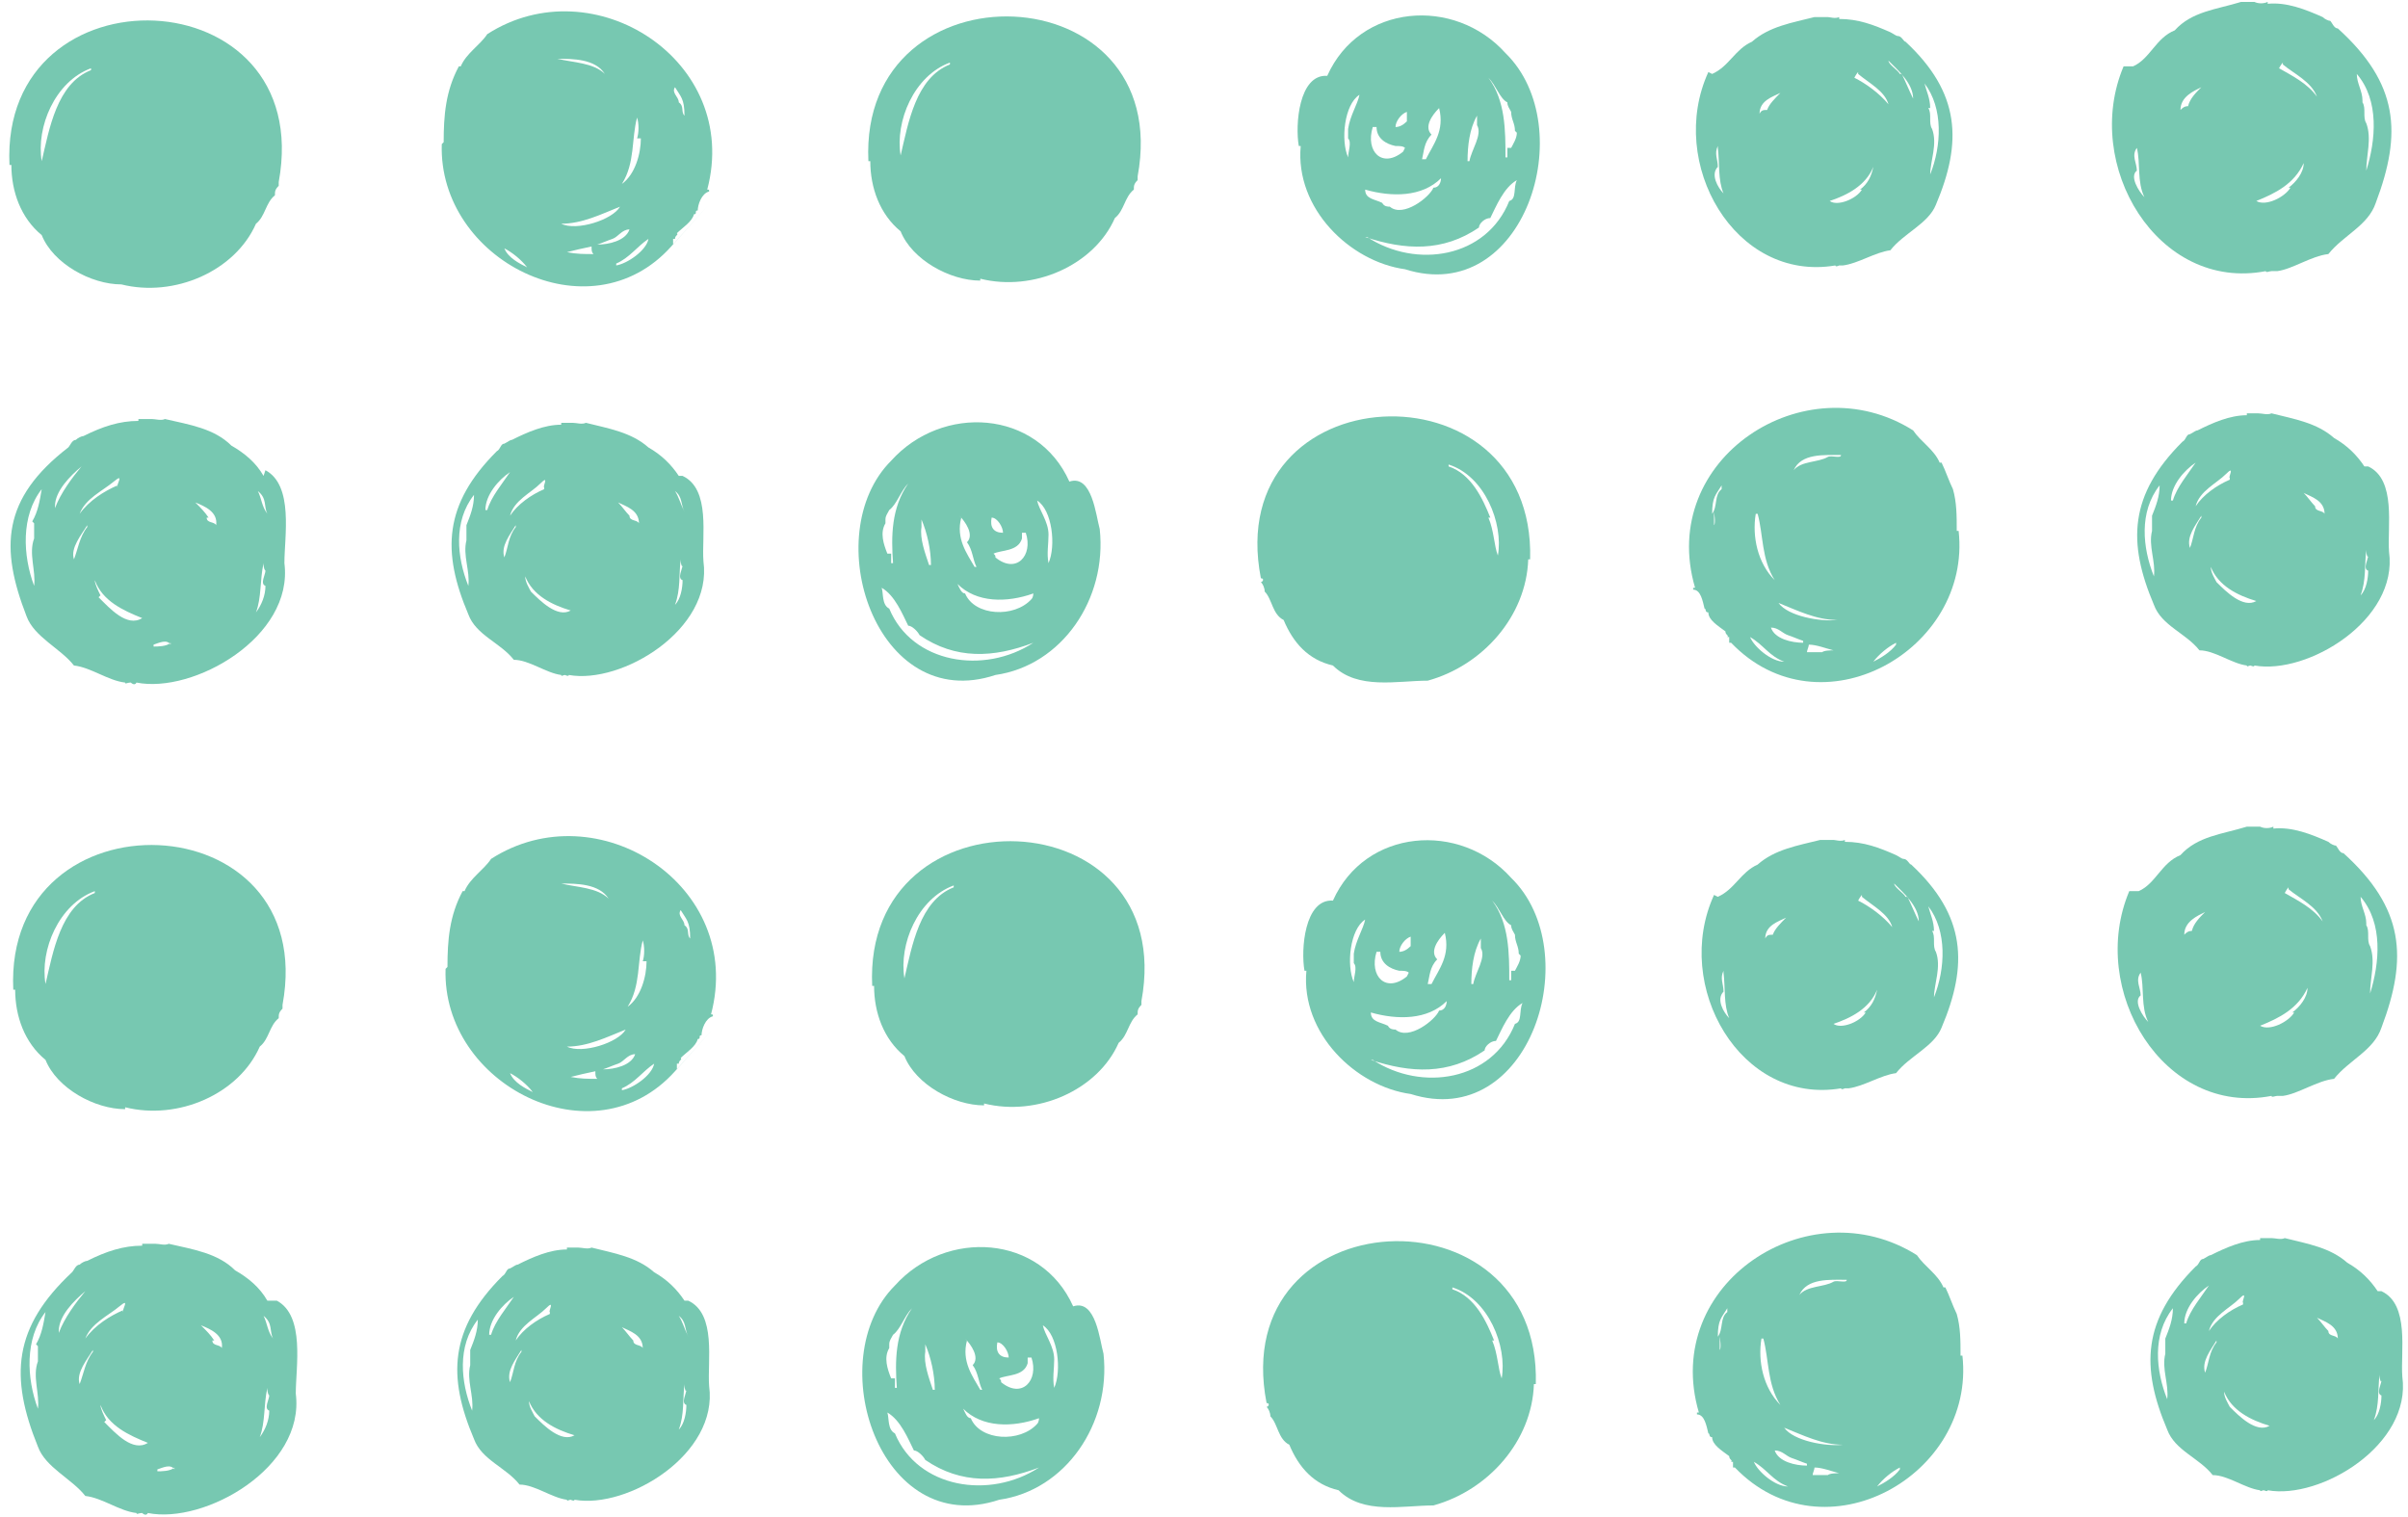
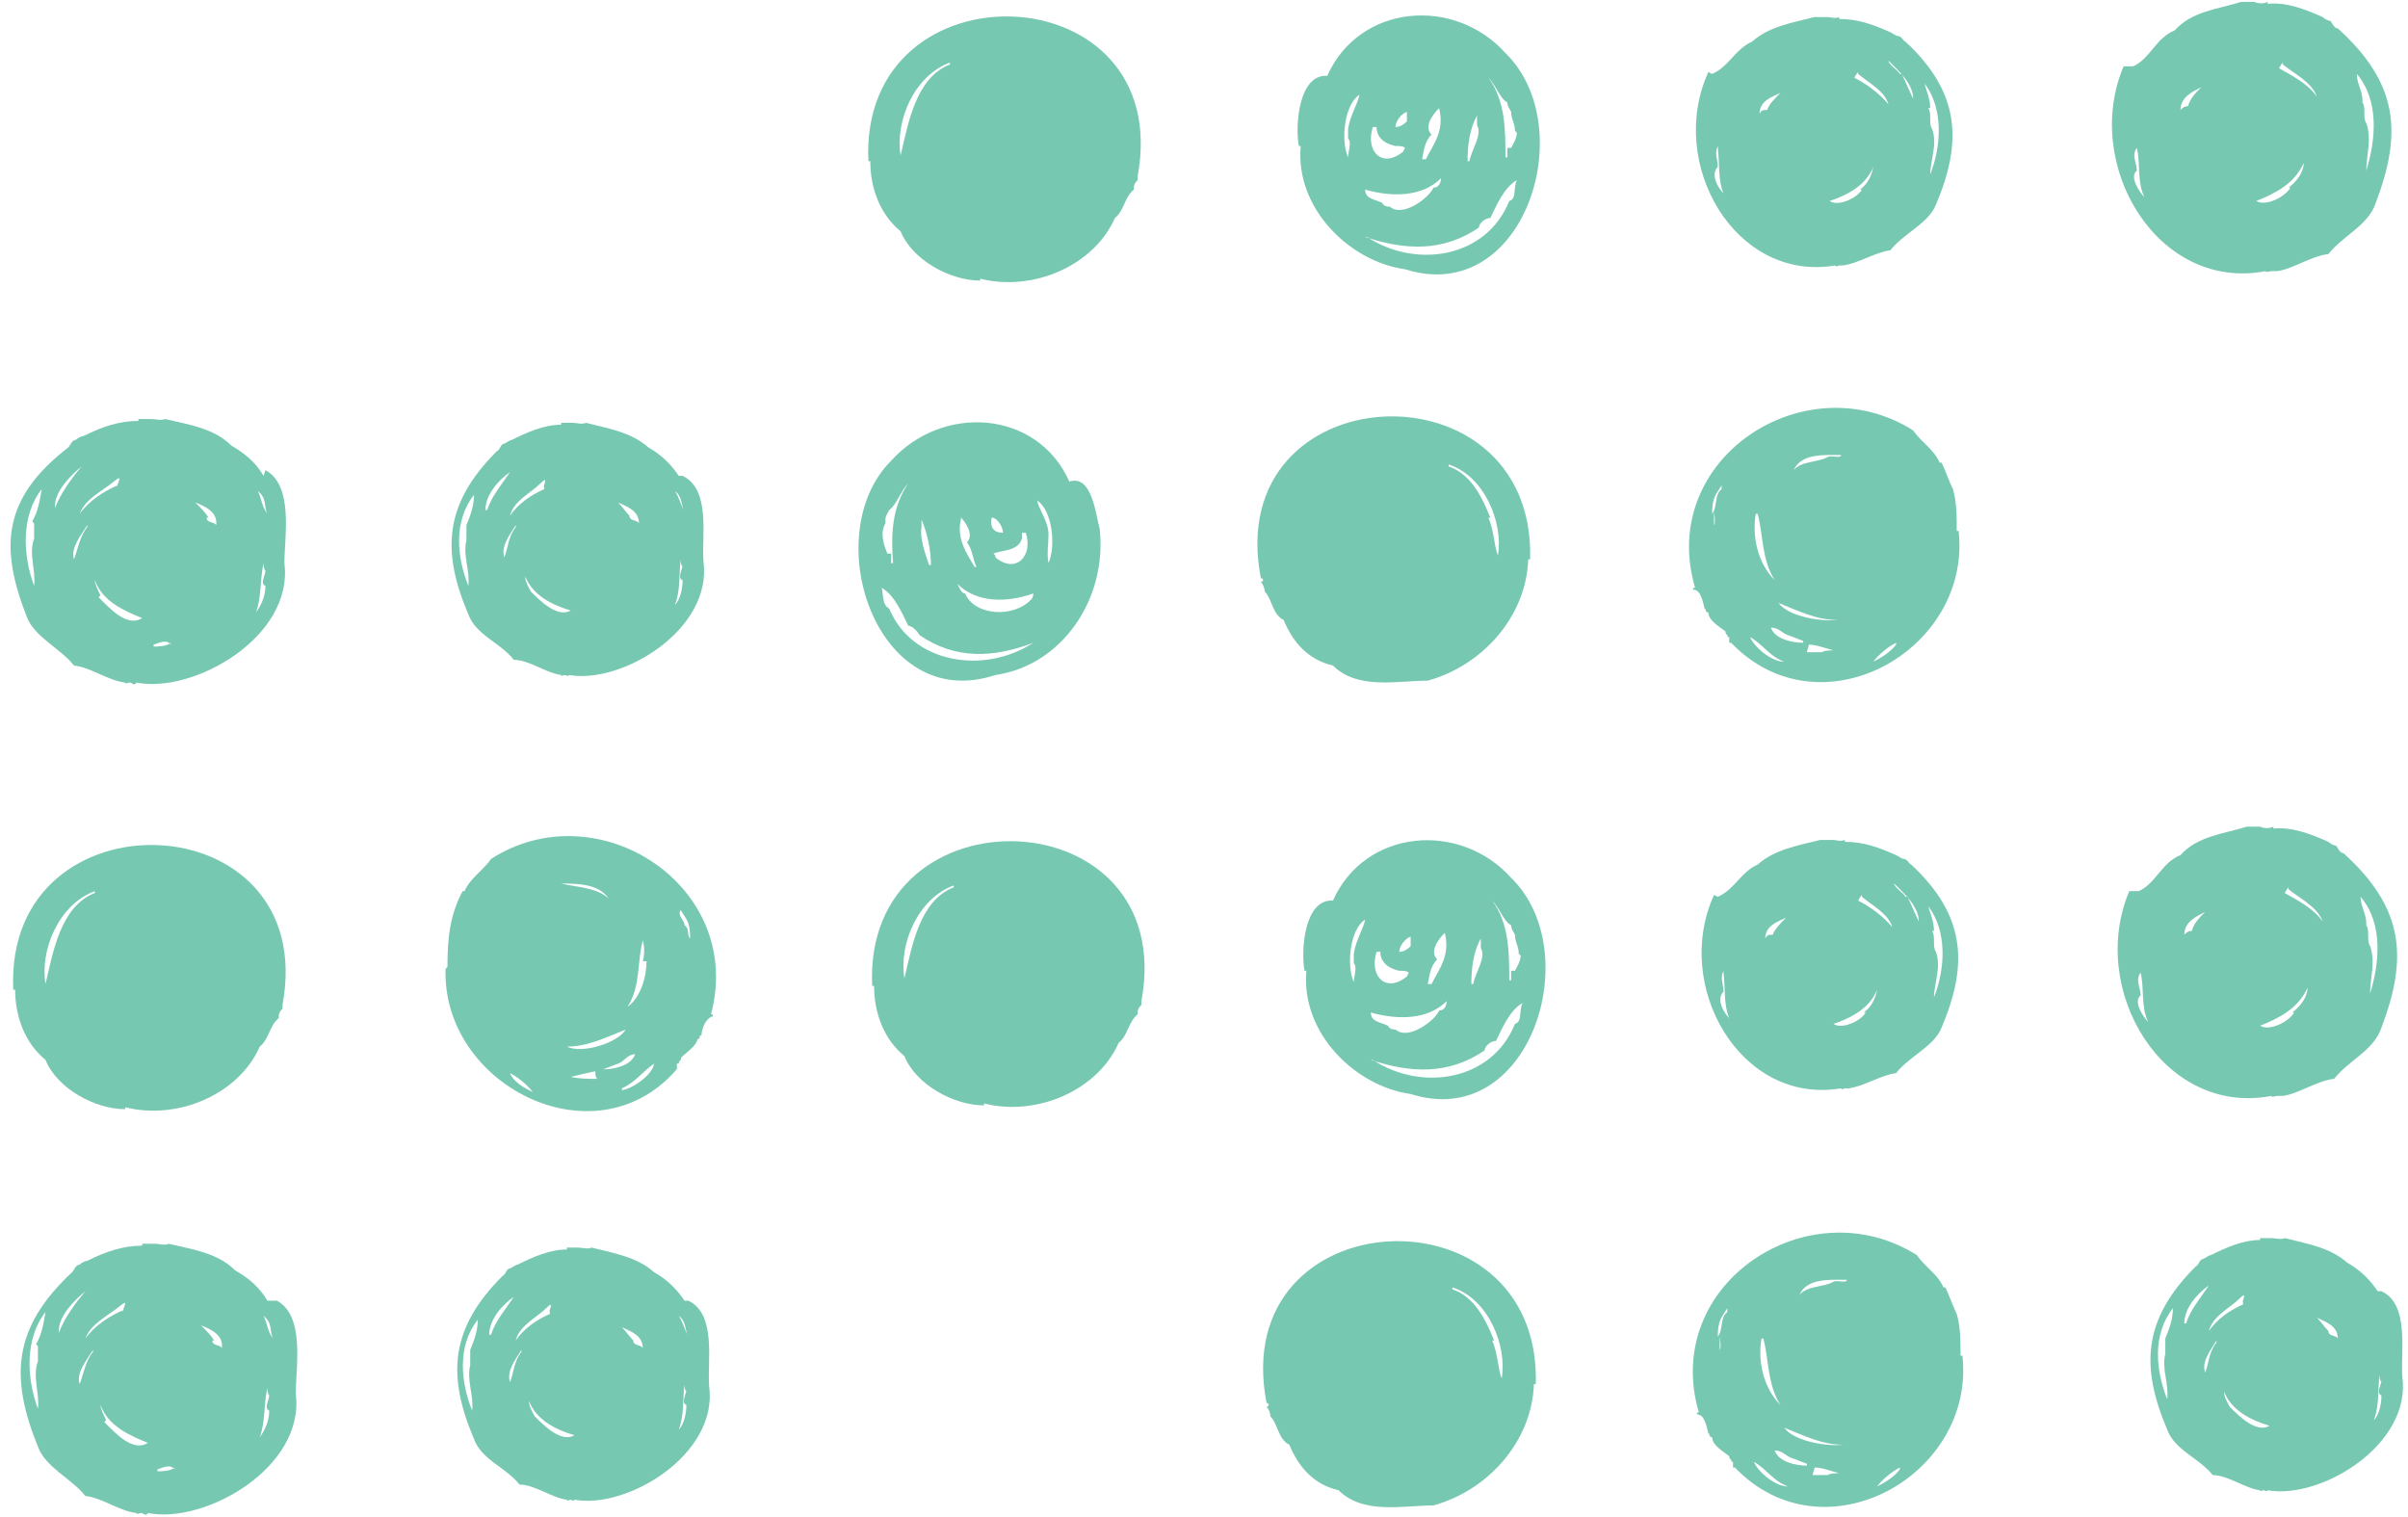
<svg xmlns="http://www.w3.org/2000/svg" height="80" viewBox="0 0 127 80" width="127">
  <g fill="#77c8b1" fill-rule="evenodd">
    <path d="m75.6 79.4c2.9-.8 5.2-3.4 5.3-6.4h.1c.3-10.6-16.3-9.8-14.2 1 .2 0 .1.2 0 .2.1.1.2.3.2.5.4.4.4 1.2 1 1.5.5 1.2 1.3 2.1 2.6 2.4 1.3 1.3 3.4.8 5 .8zm3.2-8.7c-.4-1-1-2.3-2.2-2.7 0 0 0 0 0-.1 1.9.6 2.9 3.1 2.6 4.8-.2-.5-.2-1.3-.5-2z" />
-     <path d="m58.2 71.4c-.2-.7-.4-2.9-1.6-2.5-1.7-3.8-6.7-4.1-9.4-1.1-3.9 3.9-.8 13.4 5.5 11.3 3.5-.5 5.9-4 5.5-7.7zm-4 .5s0-.2 0-.3h.2c.4 1.2-.5 2.2-1.6 1.3 0-.1 0-.1-.1-.2.4-.2 1.3-.1 1.5-.8zm-1.6-1.1c.3 0 .6.5.6.8-.5 0-.7-.3-.6-.8zm-1.7-.2c.3.3.8 1 .4 1.4.3.4.3.9.5 1.3h-.1c-.4-.7-1-1.5-.7-2.6zm-2.1.8c0-.2 0-.3 0-.5.3.7.5 1.6.5 2.4h-.1c-.2-.6-.5-1.4-.4-2zm-1.9-.2v-.3s0 0 0 0c0-.2.1-.3.2-.5.4-.3.6-1 1-1.4-.9 1.3-.9 2.8-.8 4.2h-.1c0-.2 0-.3 0-.5h-.2c-.2-.5-.4-1.1-.1-1.6zm7.9 6.2c-2.6 1.7-6.4 1.1-7.6-1.8-.4-.2-.3-.8-.4-1.1.7.4 1.1 1.4 1.4 2 .2 0 .5.3.6.5 1.9 1.3 3.9 1.2 6 .4zm-.1-2.3c-.9 1-3 .9-3.5-.3-.2 0-.3-.3-.4-.5 1 1 2.6 1 4 .5 0 0 0 .2-.1.3zm.9-3.4c0-.7-.5-1.3-.6-1.8.8.5 1 2.4.6 3.3-.1-.5 0-1 0-1.5z" />
    <path d="m103.4 71.5c0-.8 0-1.5-.2-2.2-.2-.4-.4-1-.6-1.4 0 0 0 0-.1 0-.3-.7-1-1.1-1.4-1.7-5.7-3.6-13.5 1.5-11.5 8.3h-.1s0 0 0 .1c.4 0 .5.6.6 1 .1 0 0 .2.2.2 0 .4.5.7.9 1 0 .2.2.2.1.3h.1v.3h.1c4.7 4.9 12.7.4 12-5.9zm-12.7.1s0 0 0 0zm0-.3c0-.3 0-.6 0-.8 0 0 .1.6 0 .7zm.4-2.1c-.4.3-.2.9-.5 1.3 0-.9.2-1 .5-1.5v.3zm1.9 1.4s0 0 0 0c.3 1.1.2 2.4.9 3.5-.9-.9-1.2-2.3-1-3.5zm1.3 7.8c-.7 0-1.6-.8-1.8-1.3.7.4 1 1 1.8 1.3zm1-1.1s0 0 0 0c-.6 0-1.5-.2-1.7-.8.4 0 .6.3.9.4.3.1.5.2.8.3zm1.1.5h-.8c0-.1.1-.3.1-.4.4 0 .9.2 1.3.3-.1 0-.5 0-.6.1zm.8-1.6c-.9.1-2.6-.2-3.1-.9 1 .4 2 .9 3.1.9zm-.5-8.6c-.5.3-1.4.2-1.8.7.4-.9 1.6-.8 2.5-.8 0 .2-.5 0-.7.1zm3.5 9.9c-.3.4-.8.7-1.2.9.3-.4.8-.8 1.2-1z" />
    <path d="m14.1 68.6c-.4-.7-1-1.2-1.7-1.6-.9-.9-2.2-1.1-3.5-1.4-.2.1-.5 0-.7 0-.2 0-.5 0-.7 0v.1c-1 0-1.9.3-2.9.8-.1 0-.3.1-.4.2-.2 0-.3.3-.4.4-3.1 2.9-3.3 5.5-1.8 9.2.4 1.1 1.8 1.7 2.5 2.6.9.1 1.8.8 2.7.9 0 .1.1 0 .3 0 0 0 .2.2.3 0 3 .6 8.3-2.4 7.8-6.3 0-1.4.5-4.1-1-4.9zm-12.1 2.4v.8c-.3.8.1 1.7 0 2.5-.6-1.6-.7-3.7.4-5.1-.1.6-.2 1.2-.5 1.7zm3.6 3.9c-.1-.2-.3-.6-.3-.8.4 1.1 1.5 1.6 2.5 2-.8.5-1.7-.5-2.3-1.1zm3.6 2.5c-.2.2-.7.2-.9.2 0 0 0 0 0-.1.3-.1.7-.3.9 0zm-4.3-6.1c-.4.5-.5 1.2-.7 1.7-.2-.6.4-1.3.7-1.8zm-1.8-1.1s0 0 0 0c0-.8.8-1.6 1.4-2.1-.5.6-1.1 1.4-1.4 2.2zm3.4-1.1c-.7.3-1.5.8-2 1.5.3-.8 1.2-1.2 1.8-1.7s.1.2.2.3zm4.8 1.6c-.2-.3-.4-.5-.7-.8.5.2 1.2.5 1.1 1.2-.1-.2-.5-.1-.5-.4zm2.9 2.9c0 .2-.3.7 0 .8 0 .5-.2 1-.5 1.4.3-.8.2-1.7.4-2.6 0 .1 0 .3.1.4zm.2-3s0 0 0 0c-.3-.4-.3-.8-.5-1.2.5.4.3.8.5 1.2z" />
    <path d="m36.1 68.6c-.4-.6-.9-1.1-1.6-1.5-.9-.8-2.1-1-3.3-1.3-.2.1-.5 0-.7 0-.2 0-.4 0-.6 0v.1c-.9 0-1.8.4-2.6.8-.1 0-.2.1-.4.2-.2 0-.2.3-.4.4-2.8 2.8-2.9 5.3-1.5 8.6.4 1.1 1.7 1.5 2.4 2.4.8 0 1.7.7 2.5.8 0 .1.1 0 .2 0 0 0 .2.1.2 0 2.8.5 7.6-2.4 7.1-6-.1-1.3.4-3.8-1.1-4.5zm-11.3 2.6v.8c-.2.8.2 1.6.1 2.4-.6-1.5-.8-3.4.3-4.8 0 .6-.2 1.1-.4 1.6zm3.4 3.5c-.1-.2-.3-.5-.3-.8.4 1 1.4 1.5 2.4 1.8-.7.4-1.6-.5-2.1-1zm-.7-3.4c-.4.5-.4 1.1-.6 1.6-.2-.6.3-1.2.6-1.7zm-1.7-.9s0 0 0 0c0-.8.7-1.6 1.3-2-.4.6-1 1.3-1.2 2zm3.2-1.1c-.7.3-1.4.8-1.8 1.4.2-.8 1.1-1.2 1.6-1.7s.1.2.2.2zm4.4 1.4c-.2-.2-.4-.5-.6-.7.4.2 1.1.4 1.1 1.1-.1-.2-.5-.1-.5-.4zm2.8 2.6c0 .2-.3.7 0 .8 0 .4-.1 1-.4 1.3.3-.8.2-1.6.3-2.4 0 .1 0 .3.1.4zm.1-2.8s0 0 0 0c-.2-.4-.3-.8-.5-1.1.4.3.3.7.5 1.1z" />
    <path d="m125.4 68.1c-.4-.6-.9-1.1-1.6-1.5-.9-.8-2.1-1-3.3-1.3-.2.1-.5 0-.7 0-.2 0-.4 0-.6 0v.1c-.9 0-1.8.4-2.6.8-.1 0-.2.1-.4.2-.2 0-.2.3-.4.4-2.8 2.8-2.9 5.3-1.5 8.6.4 1.1 1.7 1.5 2.4 2.4.8 0 1.7.7 2.5.8 0 .1.1 0 .2 0 0 0 .2.1.2 0 2.8.5 7.6-2.4 7.1-6-.1-1.3.4-3.8-1.1-4.5zm-11.2 2.5v.8c-.2.8.2 1.6.1 2.4-.6-1.5-.8-3.4.3-4.8 0 .6-.2 1.1-.4 1.6zm3.4 3.6c-.1-.2-.3-.5-.3-.8.4 1 1.4 1.5 2.4 1.8-.7.4-1.6-.5-2.1-1zm-.7-3.4c-.4.5-.4 1.1-.6 1.6-.2-.6.3-1.2.6-1.7zm-1.7-1s0 0 0 0c0-.8.7-1.6 1.3-2-.4.6-1 1.3-1.2 2zm3.1-1c-.7.3-1.4.8-1.8 1.4.2-.8 1.1-1.2 1.6-1.7s.1.2.2.2zm4.5 1.4c-.2-.2-.4-.5-.6-.7.4.2 1.1.4 1.1 1.1-.1-.2-.5-.1-.5-.4zm2.8 2.6c0 .2-.3.7 0 .8 0 .4-.1 1-.4 1.3.3-.8.2-1.6.3-2.4 0 .1 0 .3.1.4z" />
    <path d="m75.3 35.9c2.9-.8 5.2-3.4 5.3-6.4h.1c.3-10.6-16.3-9.8-14.2 1 .2 0 .1.2 0 .2.1.1.2.3.2.5.4.4.4 1.2 1 1.5.5 1.2 1.3 2.1 2.6 2.4 1.3 1.3 3.4.8 5 .8zm3.3-8.6c-.4-1-1-2.3-2.2-2.7 0 0 0 0 0-.1 1.9.6 2.9 3.1 2.6 4.8-.2-.5-.2-1.3-.5-2z" />
    <path d="m58 27.9c-.2-.7-.4-2.9-1.6-2.5-1.7-3.8-6.7-4.1-9.4-1.1-3.9 3.9-.8 13.4 5.5 11.3 3.5-.5 5.9-4 5.5-7.7zm-4.1.5s0-.2 0-.3h.2c.4 1.2-.5 2.2-1.6 1.3 0-.1 0-.1-.1-.2.4-.2 1.3-.1 1.5-.8zm-1.6-1.1c.3 0 .6.5.6.8-.5 0-.7-.3-.6-.8zm-1.7-.1c.3.3.8 1 .4 1.4.3.4.3.9.5 1.3h-.1c-.4-.7-1-1.5-.7-2.6zm-2 .7c0-.2 0-.3 0-.5.3.7.5 1.6.5 2.4h-.1c-.2-.6-.5-1.4-.4-2zm-1.9-.2v-.3s0 0 0 0c0-.2.1-.3.2-.5.4-.3.6-1 1-1.4-.9 1.3-.9 2.8-.8 4.2h-.1c0-.2 0-.3 0-.5h-.2c-.2-.5-.4-1.1-.1-1.6zm7.8 6.2c-2.6 1.7-6.4 1.1-7.6-1.8-.4-.2-.3-.8-.4-1.1.7.4 1.1 1.4 1.4 2 .2 0 .5.3.6.5 1.9 1.3 3.9 1.2 6 .4zm-.1-2.3c-.9 1-3 .9-3.5-.3-.2 0-.3-.3-.4-.5 1 1 2.6 1 4 .5 0 0 0 .2-.1.3zm.9-3.4c0-.7-.5-1.3-.6-1.8.8.5 1 2.4.6 3.3-.1-.5 0-1 0-1.5z" />
    <path d="m103.2 28c0-.8 0-1.5-.2-2.2-.2-.4-.4-1-.6-1.4 0 0 0 0-.1 0-.3-.7-1-1.1-1.4-1.7-5.7-3.6-13.5 1.5-11.5 8.3h-.1s0 0 0 .1c.4 0 .5.6.6 1 .1 0 0 .2.2.2 0 .4.5.7.9 1 0 .2.2.2.1.3h.1v.3h.1c4.7 4.9 12.7.4 12-5.9zm-12.8-.2c0-.3 0-.6 0-.8 0 0 .1.6 0 .7zm.4-2c-.4.3-.2.9-.5 1.3 0-.9.2-1 .5-1.5v.3zm1.9 1.3s0 0 0 0c.3 1.1.2 2.4.9 3.5-.9-.9-1.2-2.3-1-3.5zm1.4 7.8c-.7 0-1.6-.8-1.8-1.3.7.4 1 1 1.8 1.3zm1-1s0 0 0 0c-.6 0-1.5-.2-1.7-.8.4 0 .6.3.9.4.3.1.5.2.8.3zm1 .5h-.8c0-.1.1-.3.1-.4.4 0 .9.2 1.3.3-.1 0-.5 0-.6.1zm.8-1.7c-.9.1-2.6-.2-3.1-.9 1 .4 2 .9 3.1.9zm-.5-8.6c-.5.3-1.4.2-1.8.7.4-.9 1.6-.8 2.5-.8 0 .2-.5 0-.7.1zm3.6 9.9c-.3.4-.8.7-1.2.9.3-.4.8-.8 1.2-1z" />
    <path d="m13.9 25.1c-.4-.7-1-1.2-1.7-1.6-.9-.9-2.2-1.1-3.5-1.4-.2.1-.5 0-.7 0-.2 0-.5 0-.7 0v.1c-1 0-1.9.3-2.9.8-.1 0-.3.1-.4.2-.2 0-.3.3-.4.4-3.5 2.7-3.6 5.3-2.2 8.9.4 1.1 1.8 1.7 2.5 2.6.9.1 1.8.8 2.7.9 0 .1.1 0 .3 0 0 0 .2.2.3 0 3 .6 8.3-2.4 7.8-6.3 0-1.4.5-4.1-1-4.9zm-12.1 2.5v.8c-.3.8.1 1.7 0 2.5-.6-1.6-.7-3.7.4-5.1-.1.6-.2 1.2-.5 1.7zm3.5 3.8c-.1-.2-.3-.6-.3-.8.4 1.1 1.5 1.6 2.5 2-.8.5-1.7-.5-2.3-1.1zm3.7 2.5c-.2.2-.7.2-.9.2 0 0 0 0 0-.1.3-.1.7-.3.9 0zm-4.4-6.1c-.4.5-.5 1.2-.7 1.7-.2-.6.4-1.3.7-1.8zm-1.7-1.1s0 0 0 0c0-.8.8-1.6 1.4-2.1-.5.6-1.1 1.4-1.4 2.2zm3.3-1.1c-.7.3-1.5.8-2 1.5.3-.8 1.2-1.2 1.8-1.7s.1.2.2.3zm4.8 1.7c-.2-.3-.4-.5-.7-.8.5.2 1.2.5 1.1 1.2-.1-.2-.5-.1-.5-.4zm3 2.8c0 .2-.3.7 0 .8 0 .5-.2 1-.5 1.4.3-.8.2-1.7.4-2.6 0 .1 0 .3.1.4zm.1-3s0 0 0 0c-.3-.4-.3-.8-.5-1.2.5.4.3.8.5 1.2z" />
    <path d="m35.8 25.1c-.4-.6-.9-1.1-1.6-1.5-.9-.8-2.1-1-3.3-1.3-.2.1-.5 0-.7 0-.2 0-.4 0-.6 0v.1c-.9 0-1.8.4-2.6.8-.1 0-.2.1-.4.2-.2 0-.2.3-.4.4-2.8 2.8-2.9 5.3-1.5 8.6.4 1.1 1.7 1.5 2.4 2.4.8 0 1.7.7 2.5.8 0 .1.1 0 .2 0 0 0 .2.1.2 0 2.8.5 7.6-2.4 7.1-6-.1-1.3.4-3.8-1.1-4.5zm-11.2 2.6v.8c-.2.8.2 1.6.1 2.4-.6-1.5-.8-3.4.3-4.8 0 .6-.2 1.1-.4 1.6zm3.4 3.5c-.1-.2-.3-.5-.3-.8.4 1 1.4 1.5 2.4 1.8-.7.4-1.6-.5-2.1-1zm-.8-3.4c-.4.5-.4 1.1-.6 1.6-.2-.6.3-1.2.6-1.7zm-1.6-.9s0 0 0 0c0-.8.7-1.6 1.3-2-.4.6-1 1.3-1.2 2zm3.1-1.1c-.7.3-1.4.8-1.8 1.4.2-.8 1.1-1.2 1.6-1.7s.1.2.2.2zm4.5 1.4c-.2-.2-.4-.5-.6-.7.4.2 1.1.4 1.1 1.1-.1-.2-.5-.1-.5-.4zm2.8 2.6c0 .2-.3.7 0 .8 0 .4-.1 1-.4 1.3.3-.8.2-1.6.3-2.4 0 .1 0 .3.1.4zm.1-2.8s0 0 0 0c-.2-.4-.3-.8-.5-1.1.4.3.3.7.5 1.1z" />
-     <path d="m124.7 24.6c-.4-.6-.9-1.1-1.6-1.5-.9-.8-2.1-1-3.3-1.3-.2.1-.5 0-.7 0-.2 0-.4 0-.6 0v.1c-.9 0-1.8.4-2.6.8-.1 0-.2.1-.4.2-.2 0-.2.3-.4.4-2.8 2.8-2.9 5.3-1.5 8.6.4 1.1 1.7 1.5 2.4 2.4.8 0 1.7.7 2.5.8 0 .1.1 0 .2 0 0 0 .2.1.2 0 2.8.5 7.6-2.4 7.1-6-.1-1.3.4-3.8-1.1-4.5zm-11.2 2.6v.8c-.2.8.2 1.6.1 2.4-.6-1.5-.8-3.4.3-4.8 0 .6-.2 1.1-.4 1.6zm3.4 3.5c-.1-.2-.3-.5-.3-.8.4 1 1.4 1.5 2.4 1.8-.7.4-1.6-.5-2.1-1zm-.8-3.4c-.4.5-.4 1.1-.6 1.6-.2-.6.3-1.2.6-1.7zm-1.6-.9s0 0 0 0c0-.8.7-1.6 1.3-2-.4.6-1 1.3-1.2 2zm3.1-1.1c-.7.3-1.4.8-1.8 1.4.2-.8 1.1-1.2 1.6-1.7s.1.2.2.2zm4.5 1.4c-.2-.2-.4-.5-.6-.7.4.2 1.1.4 1.1 1.1-.1-.2-.5-.1-.5-.4zm2.8 2.6c0 .2-.3.7 0 .8 0 .4-.1 1-.4 1.3.3-.8.2-1.6.3-2.4 0 .1 0 .3.1.4z" />
    <path d="m51.9 58.2c2.8.7 6-.7 7.1-3.2.5-.4.5-1.1 1-1.5 0-.2 0-.3.2-.5v-.2c2-10.8-14.7-11.4-14.2-.8h.1c0 1.4.5 2.8 1.6 3.7.6 1.5 2.6 2.6 4.2 2.6zm-4.2-6.6c-.3-1.8.7-4.2 2.6-4.9v.1c-1.8.7-2.2 3.1-2.6 4.8z" />
    <path d="m68.9 51.2c-.3 3.3 2.6 6.1 5.5 6.5 6.3 2 9.3-7.5 5.3-11.4-2.7-3-7.7-2.6-9.4 1.2-1.5-.1-1.7 2.6-1.5 3.7zm4.9 0c.2 0 .4 0 .5.1 0 0 0 0-.1.2-1.1.9-2 0-1.6-1.3h.2c0 .6.5.9 1 1zm.6-1.3c-.2.2-.4.3-.6.3 0-.3.3-.7.6-.8zm1 2h-.1c.1-.4.1-.9.5-1.3-.4-.4 0-1 .4-1.4.3 1.2-.3 1.9-.7 2.7zm2.7-1.9c.3.5-.3 1.3-.4 1.9h-.1c0-.8.1-1.7.5-2.4v.6zm2.1.4c0 .3-.2.6-.3.8h-.2v.5h-.1c0-1.4 0-3-.9-4.2.4.4.6 1.1 1 1.3 0 .2.1.3.2.5 0 .4.2.6.2 1zm-7.9 5.5c2.1.7 4.1.8 6-.5 0-.2.3-.5.6-.5.3-.6.7-1.6 1.4-2-.2.4 0 1-.4 1.1-1.2 3-4.9 3.6-7.5 1.9zm0-2.5c1.4.4 3 .4 4-.6 0 .2-.1.5-.4.5-.2.5-1.6 1.6-2.3 1-.1 0-.3 0-.4-.2-.4-.2-.9-.2-.9-.7zm-.9-2.6c.2.2 0 .7 0 1-.4-.9-.2-2.8.6-3.3-.1.5-.5 1.1-.6 1.8z" />
    <path d="m23.5 51.1c-.2 6.1 7.8 10.2 12.1 5.4s0 0 .1-.1c0 0 0-.2 0-.3h.1c0-.2.2-.2.1-.3.3-.3.8-.6.9-1 .2 0 0-.2.2-.2 0-.3.2-.9.6-1 0-.1 0-.1-.1-.1 1.8-6.8-6-11.8-11.6-8.2-.4.6-1.1 1-1.4 1.7 0 0 0 0-.1 0-.7 1.3-.8 2.6-.8 4zm12.4-3.1c.3.5.5.6.5 1.5-.2-.2 0-.5-.3-.7 0-.3-.4-.5-.2-.8zm-1.8 2.7c0 .8-.3 1.9-1 2.4.7-1.1.5-2.4.8-3.5.1.3.1.8 0 1.1zm-1.3 6.7c.7-.3 1.1-.9 1.7-1.3-.1.6-1.1 1.3-1.7 1.4zm-1-1c.3-.1.5-.2.8-.3.3-.1.5-.5.9-.5-.2.6-1.1.8-1.7.8s0 0 0 0zm-1.7.4c.4-.1.8-.2 1.3-.3 0 .2 0 .3.1.4-.5 0-.9 0-1.4-.1zm-.2-1.6c1.1 0 2.1-.5 3.1-.9-.4.7-2.3 1.3-3.1.9zm-.3-8.6c.8 0 2 0 2.5.8-.6-.6-1.7-.6-2.5-.8zm-2.7 10c.4.2.9.6 1.2 1-.4-.2-1-.5-1.2-1z" />
    <path d="m112.3 47c-2.2 5.2 1.8 11.9 7.5 10.8 0 .1.2 0 .3 0h.3c.8-.1 1.8-.8 2.7-.9.8-1 2.1-1.5 2.5-2.7 1.4-3.7 1.2-6.3-2-9.2-.2 0-.3-.3-.4-.4-.1 0-.3-.1-.4-.2-.9-.4-1.9-.8-2.9-.7 0 0 0 0 0-.1-.2.1-.5.1-.7 0-.2 0-.5 0-.7 0-1.3.4-2.6.5-3.5 1.5-1 .4-1.3 1.5-2.2 1.9zm12.5 1.7c0-.5-.3-.9-.3-1.4 1.2 1.4 1 3.5.5 5.1 0-.8.3-1.7 0-2.5-.2-.3 0-.8-.2-1.1zm-3.8 4.7c-.3.5-1.3 1-1.8.7 1-.4 2-.9 2.5-2 0 .5-.4 1-.8 1.3zm-.3-6.5s0 0 0 0c.6.5 1.5.9 1.8 1.7-.5-.7-1.3-1.1-2-1.5 0 0 .1-.2.2-.3zm-5.1 2.2c-.2 0-.3.1-.4.2 0-.7.7-1 1.1-1.2-.3.3-.6.6-.7 1zm-2.7 2.2s0 0 0 0c.2.8 0 1.8.4 2.6-.3-.3-.8-1.1-.4-1.4 0-.4-.3-.8 0-1.2z" />
    <path d="m90.4 47.2c-2.2 4.8 1.4 11.1 6.7 10.2 0 .1.2 0 .2 0h.2c.8-.1 1.7-.7 2.5-.8.7-.9 2-1.4 2.4-2.4 1.4-3.3 1.3-5.9-1.6-8.6-.1 0-.2-.3-.4-.3-.1 0-.2-.1-.4-.2-.9-.4-1.7-.7-2.7-.7 0 0 0 0 0-.1-.2.1-.5 0-.6 0-.2 0-.5 0-.7 0-1.2.3-2.4.5-3.3 1.3-.9.4-1.2 1.3-2.1 1.7zm11.6 1.9c0-.5-.2-.9-.3-1.3 1 1.3.9 3.3.3 4.8 0-.7.4-1.6.1-2.4-.2-.3 0-.8-.2-1.1zm-3.6 4.3c-.3.5-1.3.9-1.7.6.9-.3 1.9-.8 2.3-1.8-.1.5-.3.9-.7 1.2zm2.1-6.1c-.1-.2-.6-.5-.6-.7.5.5 1.3 1.2 1.3 2-.2-.4-.4-.9-.6-1.3zm-2.3 0s0 0 0 0c.6.5 1.4.9 1.6 1.6-.5-.6-1.2-1.1-1.8-1.4 0 0 .1-.2.2-.3zm-4.7 2c-.2 0-.3 0-.4.2 0-.7.7-.9 1.1-1.1-.3.3-.6.6-.7.9zm-2.6 2s0 0 0 0c.1.8 0 1.7.3 2.4-.3-.3-.7-1-.3-1.4 0-.4-.2-.7 0-1.1z" />
    <path d="m51.7 14.7c2.8.7 6-.7 7.1-3.2.5-.4.5-1.1 1-1.5 0-.2 0-.3.2-.5v-.2c2-10.8-14.7-11.4-14.2-.8h.1c0 1.4.5 2.8 1.6 3.7.6 1.5 2.6 2.6 4.2 2.6zm-4.2-6.5c-.3-1.8.7-4.2 2.6-4.9v.1c-1.8.7-2.2 3.1-2.6 4.8z" />
    <path d="m6.6 58.4c2.8.7 6-.7 7.1-3.2.5-.4.5-1.1 1-1.5 0-.2 0-.3.2-.5v-.2c2-10.8-14.7-11.4-14.2-.8h.1c0 1.4.5 2.8 1.6 3.7.6 1.5 2.6 2.6 4.2 2.6zm-4.2-6.5c-.3-1.8.7-4.2 2.6-4.9v.1c-1.8.7-2.2 3.1-2.6 4.8z" />
-     <path d="m6.4 15c2.8.7 6-.7 7.1-3.2.5-.4.5-1.1 1-1.5 0-.2 0-.3.2-.5v-.2c2-10.9-14.7-11.5-14.2-.9h.1c0 1.4.5 2.8 1.6 3.7.6 1.5 2.6 2.6 4.2 2.6zm-4.2-6.5c-.3-1.8.7-4.2 2.6-4.9v.1c-1.8.7-2.2 3.1-2.6 4.8z" />
    <path d="m68.6 7.7c-.3 3.3 2.6 6.1 5.5 6.5 6.3 2 9.3-7.5 5.3-11.4-2.7-3-7.7-2.6-9.4 1.2-1.5-.1-1.7 2.6-1.5 3.7zm5 0c.2 0 .4 0 .5.1 0 0 0 0-.1.2-1.1.9-2 0-1.6-1.3h.2c0 .6.5.9 1 1zm.6-1.3c-.2.2-.4.3-.6.3 0-.3.3-.7.6-.8zm.9 2h-.1c.1-.4.1-.9.5-1.3-.4-.4 0-1 .4-1.4.3 1.2-.3 1.9-.7 2.7zm2.8-1.8c.3.5-.3 1.3-.4 1.9h-.1c0-.8.1-1.7.5-2.4v.6zm2.1.4c0 .3-.2.6-.3.8h-.2v.5h-.1c0-1.4 0-3-.9-4.2.4.4.6 1.1 1 1.3 0 .2.1.3.2.5 0 .4.2.6.2 1zm-8 5.5c2.1.7 4.1.8 6-.5 0-.2.3-.5.6-.5.3-.6.7-1.6 1.4-2-.2.4 0 1-.4 1.1-1.2 3-4.9 3.6-7.5 1.9zm0-2.5c1.4.4 3 .4 4-.6 0 .2-.1.5-.4.5-.2.5-1.6 1.6-2.3 1-.1 0-.3 0-.4-.2-.4-.2-.9-.2-.9-.7zm-.9-2.7c.2.2 0 .7 0 1-.4-.9-.2-2.8.6-3.3-.1.5-.5 1.1-.6 1.8z" />
-     <path d="m23.3 7.6c-.2 6.1 7.8 10.2 12.1 5.4s0 0 .1-.1c0 0 0-.2 0-.3h.1c0-.2.2-.2.1-.3.3-.3.8-.6.9-1 .2 0 0-.2.2-.2 0-.3.2-.9.6-1 0-.1 0-.1-.1-.1 1.8-6.8-6-11.8-11.6-8.2-.4.6-1.1 1-1.4 1.7 0 0 0 0-.1 0-.7 1.3-.8 2.6-.8 4zm12.3-3c.3.5.5.6.5 1.5-.2-.2 0-.5-.3-.7 0-.3-.4-.5-.2-.8zm-1.8 2.7c0 .8-.3 1.9-1 2.4.7-1.1.5-2.4.8-3.5.1.3.1.8 0 1.1zm-1.3 6.6c.7-.3 1.1-.9 1.7-1.3-.1.6-1.1 1.3-1.7 1.4zm-1-1c.3-.1.5-.2.8-.3.3-.1.5-.5.9-.5-.2.6-1.1.8-1.7.8s0 0 0 0zm-1.6.4c.4-.1.8-.2 1.3-.3 0 .2 0 .3.1.4-.5 0-.9 0-1.4-.1zm-.3-1.5c1.1 0 2.1-.5 3.1-.9-.4.7-2.3 1.3-3.1.9zm-.2-8.7c.8 0 2 0 2.5.8-.6-.6-1.7-.6-2.5-.8zm-2.8 10c.4.2.9.6 1.2 1-.4-.2-1-.5-1.2-1z" />
    <path d="m112 3.5c-2.2 5.2 1.8 11.9 7.5 10.8 0 .1.2 0 .3 0h.3c.8-.1 1.8-.8 2.7-.9.8-1 2.1-1.5 2.5-2.7 1.4-3.7 1.2-6.3-2-9.2-.2 0-.3-.3-.4-.4-.1 0-.3-.1-.4-.2-.9-.4-1.9-.8-2.9-.7 0 0 0 0 0-.1-.2.1-.5.1-.7 0-.2 0-.5 0-.7 0-1.3.4-2.6.5-3.5 1.5-1 .4-1.3 1.5-2.2 1.9zm12.6 1.8c0-.5-.3-.9-.3-1.4 1.2 1.4 1 3.5.5 5.1 0-.8.3-1.7 0-2.5-.2-.3 0-.8-.2-1.1zm-3.8 4.6c-.3.5-1.3 1-1.8.7 1-.4 2-.9 2.5-2 0 .5-.4 1-.8 1.3zm-.4-6.5s0 0 0 0c.6.5 1.5.9 1.8 1.7-.5-.7-1.3-1.1-2-1.5 0 0 .1-.2.2-.3zm-5 2.2c-.2 0-.3.1-.4.2 0-.7.7-1 1.1-1.2-.3.3-.6.6-.7 1zm-2.7 2.2s0 0 0 0c.2.8 0 1.8.4 2.6-.3-.3-.8-1.1-.4-1.4 0-.4-.3-.8 0-1.2z" />
    <path d="m90.1 3.8c-2.2 4.8 1.4 11.1 6.7 10.2 0 .1.2 0 .2 0h.2c.8-.1 1.7-.7 2.5-.8.7-.9 2-1.4 2.4-2.4 1.4-3.3 1.3-5.9-1.6-8.6-.1 0-.2-.3-.4-.3-.1 0-.2-.1-.4-.2-.9-.4-1.7-.7-2.7-.7 0 0 0 0 0-.1-.2.1-.5 0-.6 0-.2 0-.5 0-.7 0-1.2.3-2.4.5-3.3 1.3-.9.4-1.2 1.3-2.1 1.7zm11.7 1.9c0-.5-.2-.9-.3-1.3 1 1.3.9 3.3.3 4.8 0-.7.4-1.6.1-2.4-.2-.3 0-.8-.2-1.1zm-3.6 4.3c-.3.5-1.3.9-1.7.6.9-.3 1.9-.8 2.3-1.8-.1.5-.3.9-.7 1.2zm2-6.1c-.1-.2-.6-.5-.6-.7.5.5 1.3 1.2 1.3 2-.2-.4-.4-.9-.6-1.3zm-2.2 0s0 0 0 0c.6.5 1.4.9 1.6 1.6-.5-.6-1.2-1.1-1.8-1.4 0 0 .1-.2.2-.3zm-4.8 1.9c-.2 0-.3 0-.4.2 0-.7.7-.9 1.1-1.1-.3.3-.6.6-.7.9zm-2.6 2s0 0 0 0c.1.8 0 1.7.3 2.4-.3-.3-.7-1-.3-1.4 0-.4-.2-.7 0-1.1z" />
  </g>
</svg>